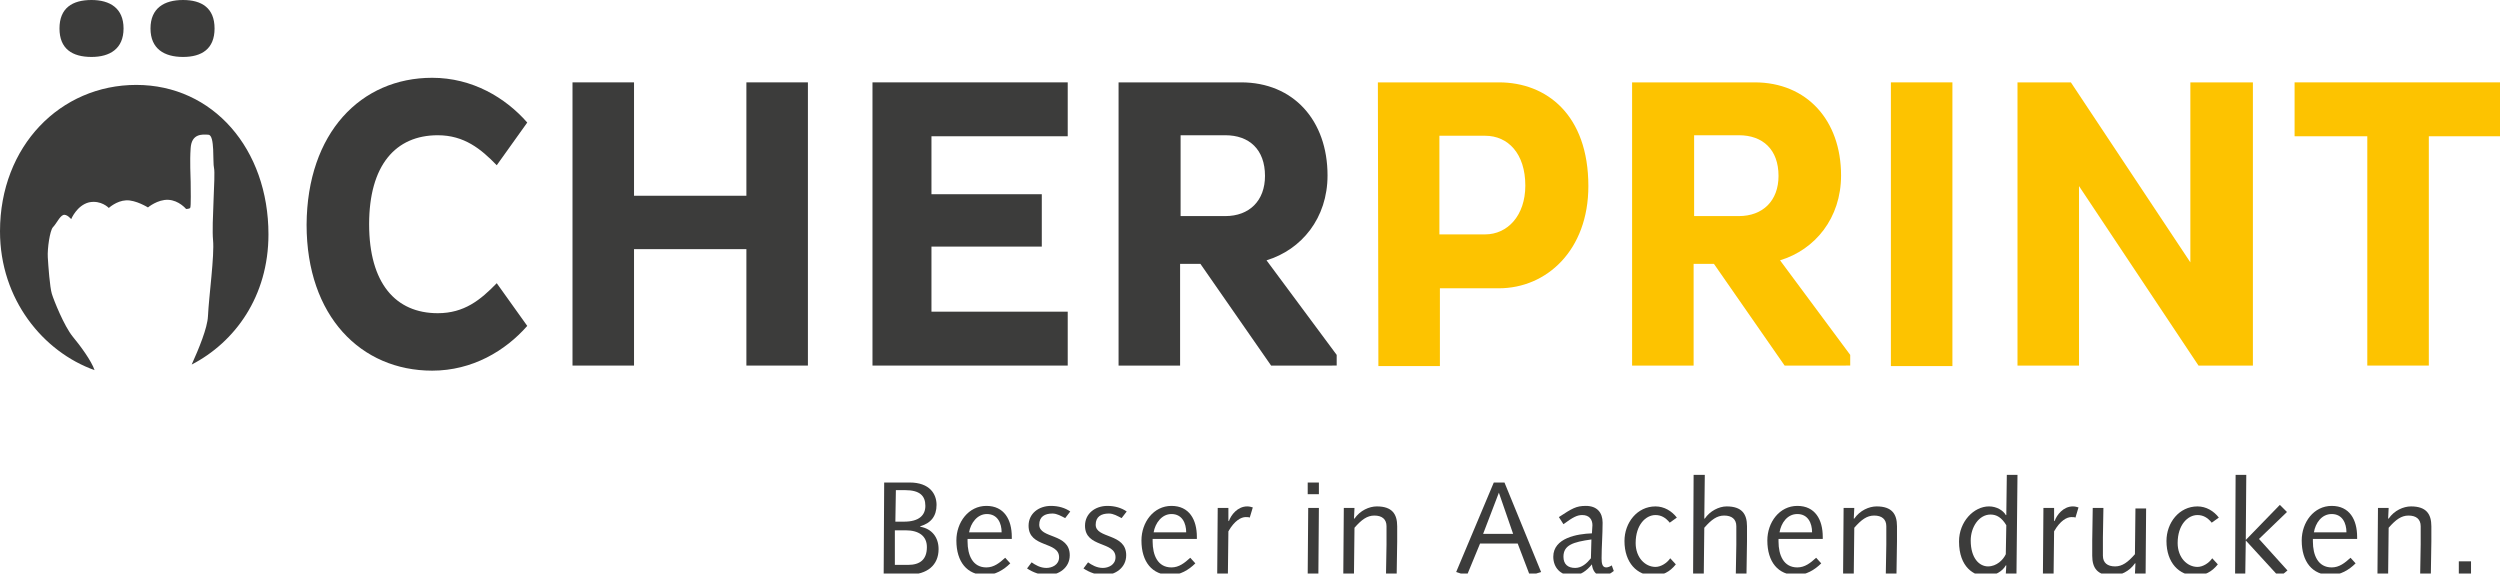
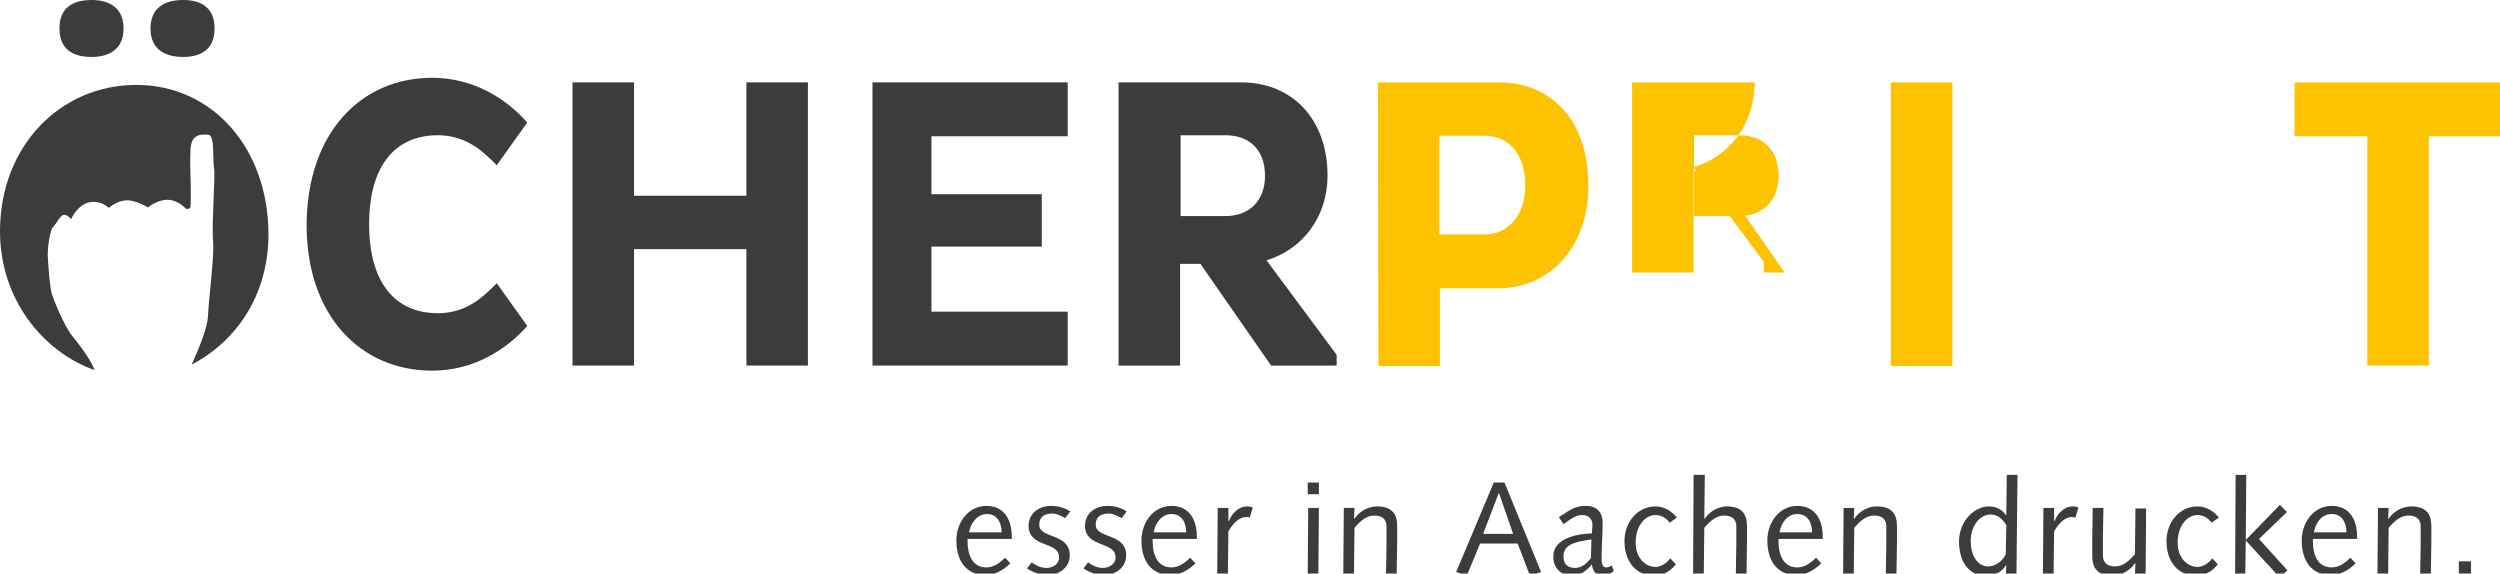
<svg xmlns="http://www.w3.org/2000/svg" id="Ebene_1" x="0px" y="0px" viewBox="0 0 491.7 112.8" style="enable-background:new 0 0 491.7 112.8;" xml:space="preserve">
  <style type="text/css">
	.st0{fill:#3C3C3B;}
	.st1{fill:#FDC300;}
</style>
  <g>
    <path class="st0" d="M85,15.3c7.9,0,14.4,3.9,18.7,8.8l-6,8.4c-3.1-3.2-6.4-5.9-11.6-5.9c-8.3,0-13.5,5.9-13.5,17.5   s5.2,17.5,13.5,17.5c5.2,0,8.4-2.6,11.6-5.9l6,8.4C99.4,69,92.9,72.9,85,72.9c-14,0-24.7-10.7-24.7-28.7C60.4,26.1,71,15.3,85,15.3   " />
    <polygon class="st0" points="146.8,49 124.7,49 124.7,71.9 112.6,71.9 112.6,16.2 124.7,16.2 124.7,38.5 146.8,38.5 146.8,16.2    158.9,16.2 158.9,71.9 146.8,71.9  " />
    <polygon class="st0" points="171.6,71.9 171.6,16.2 210,16.2 210,26.8 183.2,26.8 183.2,38.2 204.9,38.2 204.9,48.5 183.2,48.5    183.2,61.3 210,61.3 210,71.9  " />
    <path class="st0" d="M220,16.2h24.1c10.3,0,17,7.5,17,18.3c0,8.4-5.1,14.6-12,16.7l13.8,18.6v2.1H250l-13.9-20h-4v20H220V16.2z    M232.2,26.7v15.8h8.8c4.7,0,7.8-3,7.8-7.9c0-5.2-3.1-8-7.8-8h-8.8V26.7z" />
    <path class="st1" d="M271,16.2h23.8c9.4,0,17.6,6.4,17.6,20.4c0,12.6-8.2,20.1-17.6,20.1h-11.6V72h-12.1L271,16.2L271,16.2z    M283.1,26.7v19.4h9c4.4,0,7.9-3.7,7.9-9.6c0-6.3-3.4-9.8-7.9-9.8C292.1,26.7,283.1,26.7,283.1,26.7z" />
-     <path class="st1" d="M321,16.2h24.1c10.3,0,17,7.5,17,18.3c0,8.4-5.1,14.6-12,16.7l13.8,18.6v2.1H351l-13.9-20h-4v20H321V16.2z    M333.2,26.7v15.8h8.8c4.7,0,7.8-3,7.8-7.9c0-5.2-3.1-8-7.8-8h-8.8V26.7z" />
+     <path class="st1" d="M321,16.2h24.1c0,8.4-5.1,14.6-12,16.7l13.8,18.6v2.1H351l-13.9-20h-4v20H321V16.2z    M333.2,26.7v15.8h8.8c4.7,0,7.8-3,7.8-7.9c0-5.2-3.1-8-7.8-8h-8.8V26.7z" />
    <rect x="371.9" y="16.2" class="st1" width="12.1" height="55.8" />
-     <polygon class="st1" points="408.9,36.6 408.9,71.9 396.8,71.9 396.8,16.2 407.3,16.2 430.8,51.6 430.8,16.2 443.1,16.2    443.1,71.9 432.4,71.9  " />
    <polygon class="st1" points="477.7,26.8 477.7,71.9 465.6,71.9 465.6,26.8 451.3,26.8 451.3,16.2 491.7,16.2 491.7,26.8  " />
    <path class="st0" d="M18,11.2c3.6,0,6.3-1.6,6.3-5.6S21.6,0,18,0c-3.8,0-6.3,1.6-6.3,5.6S14.2,11.2,18,11.2" />
    <path class="st0" d="M36,11.2c3.7,0,6.2-1.6,6.2-5.6S39.7,0,36,0s-6.4,1.6-6.4,5.6S32.3,11.2,36,11.2" />
    <path class="st0" d="M26.8,16.7C11.9,16.7,0,28.7,0,45.5c0,13.4,8.5,23.7,18.6,27.3C18,71,15.8,68,14.3,66.2   c-1.7-2.1-3.7-7.1-4.1-8.4s-0.7-5.5-0.8-7.2c-0.1-1.7,0.4-5.2,1-5.9c0.7-0.7,1.3-2.1,2-2.4c0.7-0.3,1.6,0.8,1.6,0.8   s1.1-2.7,3.5-3.3c2.4-0.5,3.9,1.1,3.9,1.1s1.5-1.4,3.4-1.5s4.3,1.4,4.3,1.4s1.9-1.6,4-1.5s3.5,1.8,3.5,1.8s0.6,0,0.8-0.2   c0.2-0.2,0.1-3.9,0.1-5.1s-0.2-3.9,0-6.7s2.2-2.7,3.5-2.6c1.3,0.1,0.8,5.4,1.1,6.6c0.3,1.2-0.5,11-0.2,14.1s-0.8,10.9-1,15   c-0.1,2.3-1.8,6.4-3.2,9.5c8.5-4.4,15.1-13.4,15.1-25.6C52.8,29.3,41.9,16.7,26.8,16.7" />
    <g>
-       <path class="st0" d="M173.9,94.9h5c4,0,5.3,2.3,5.3,4.4c0,2.2-1.1,3.6-3.2,4.2v0.1c2.3,0.4,3.6,2.1,3.6,4.4c0,3.2-2.3,5-5.8,5h-5    L173.9,94.9z M176,111.1h2.6c2.3,0,3.7-1,3.7-3.5c0-2.2-1.6-3.3-4.2-3.3H176V111.1z M176.1,102.6h1.7c3,0,4.2-1.3,4.2-3.1    c0-2-1.1-3.1-4-3.1h-1.8L176.1,102.6z" />
      <path class="st0" d="M190.3,106.1v0.4c0,2.7,1,5.1,3.7,5.1c1.5,0,2.6-0.9,3.7-1.9l1,1.1c-1.3,1.3-3,2.3-4.9,2.3    c-3.6,0-5.7-2.6-5.7-6.8c0-3.6,2.4-6.8,5.9-6.8s5,2.7,5,6.1v0.4h-8.7V106.1z M197,104.7c0-1.8-0.8-3.6-2.9-3.6    c-1.9,0-3.2,1.8-3.5,3.6H197z" />
      <path class="st0" d="M202.9,110.6c0.7,0.5,1.7,1.1,2.9,1.1c1.1,0,2.5-0.6,2.5-2.1c0-3.2-6-1.8-6-6.2c0-2.4,2-3.9,4.4-3.9    c1.5,0,2.8,0.4,3.8,1.1l-1,1.3c-0.8-0.4-1.6-0.9-2.5-0.9c-1.5,0-2.6,0.6-2.6,2.2c0,2.8,6,1.6,6,6c0,2.5-2.2,3.9-4.3,3.9    c-1.5,0-2.9-0.5-4.1-1.3L202.9,110.6z" />
      <path class="st0" d="M214,110.6c0.7,0.5,1.7,1.1,2.9,1.1c1.1,0,2.5-0.6,2.5-2.1c0-3.2-6-1.8-6-6.2c0-2.4,2-3.9,4.4-3.9    c1.5,0,2.8,0.4,3.8,1.1l-1,1.3c-0.8-0.4-1.6-0.9-2.5-0.9c-1.5,0-2.6,0.6-2.6,2.2c0,2.8,6,1.6,6,6c0,2.5-2.2,3.9-4.3,3.9    c-1.5,0-2.9-0.5-4.1-1.3L214,110.6z" />
      <path class="st0" d="M226.7,106.1v0.4c0,2.7,1,5.1,3.7,5.1c1.5,0,2.6-0.9,3.7-1.9l1,1.1c-1.3,1.3-3,2.3-4.9,2.3    c-3.6,0-5.7-2.6-5.7-6.8c0-3.6,2.4-6.8,5.9-6.8s5,2.7,5,6.1v0.4h-8.7V106.1z M233.3,104.7c0-1.8-0.8-3.6-2.9-3.6    c-1.9,0-3.2,1.8-3.5,3.6H233.3z" />
      <path class="st0" d="M239.5,99.9h2.1v2.5l0.1,0.1c0.4-1.2,1.7-2.9,3.6-2.9c0.4,0,0.8,0.1,1.1,0.2l-0.6,2c-0.2-0.1-0.5-0.1-0.8-0.1    c-0.9,0-2.2,0.7-3.4,2.8l-0.1,8.5h-2.1L239.5,99.9z" />
      <path class="st0" d="M257.2,94.9h2.2v2.3h-2.2V94.9z M257.3,99.9h2.1l-0.1,12.9h-2.1L257.3,99.9z" />
      <path class="st0" d="M264.3,99.9h2.1l-0.1,2.1h0.1c1.1-1.6,2.9-2.4,4.4-2.4c3,0,4,1.5,4,3.9c0,1,0,2,0,3l-0.1,6.4h-2.1l0.1-5.8    c0-1.1,0-2.3,0-3.6c0-1.4-0.9-2.1-2.4-2.1c-1.4,0-2.5,0.8-3.9,2.4l-0.1,9h-2.1L264.3,99.9z" />
      <path class="st0" d="M293.8,94.9h2.1l7.2,17.6l-2.2,0.7l-2.4-6.3h-7.4l-2.6,6.3l-2.1-0.7L293.8,94.9z M294.8,96.9L294.8,96.9    l-3.1,8.1h5.9L294.8,96.9z" />
      <path class="st0" d="M317.4,112.3c-0.7,0.6-1.5,0.9-2.4,0.9c-1.2,0-1.8-1.1-1.9-2.2c-1,1.2-2.2,2.2-3.9,2.2    c-2.3,0-3.7-1.6-3.7-3.7c0-3.7,4.7-4.5,7.6-4.6c0-0.5,0.1-1.1,0.1-1.6c0-1.1-0.6-2-2-2c-1,0-1.8,0.4-3.7,1.8l-0.9-1.4    c2.6-1.7,3.4-2.2,5.3-2.2c2.2,0,3.3,1.3,3.3,3.3c0,2.4-0.2,4.7-0.2,7c0,0.9,0.1,1.8,0.9,1.8c0.4,0,0.8-0.2,1.1-0.4L317.4,112.3z     M313,106.1c-3.6,0.5-5.5,1.1-5.5,3.4c0,1.5,0.9,2.2,2.3,2.2c1.3,0,2.3-0.9,3.1-1.9L313,106.1z" />
      <path class="st0" d="M328.4,102.8c-0.8-1-1.7-1.5-2.8-1.5c-1.9,0-3.9,1.9-3.9,5.5c0,2.9,1.9,4.7,3.9,4.7c1.1,0,2.3-0.8,2.9-1.7    l1.1,1.2c-1.2,1.5-2.6,2.2-4.4,2.2c-3.2,0-5.7-2.5-5.7-6.8c0-3.6,2.5-6.8,6.1-6.8c1.7,0,3.2,0.9,4.2,2.2L328.4,102.8z" />
      <path class="st0" d="M333.1,93.4h2.2l-0.1,8.6h0.1c1-1.5,2.8-2.4,4.3-2.4c3,0,4,1.5,4,3.9c0,1,0,2,0,3l-0.1,6.4h-2.1l0.1-5.8    c0-1.1,0-2.3,0-3.6c0-1.4-0.9-2.1-2.4-2.1c-1.4,0-2.5,0.8-3.9,2.4l-0.1,9H333L333.1,93.4z" />
      <path class="st0" d="M349.8,106.1v0.4c0,2.7,1,5.1,3.7,5.1c1.5,0,2.6-0.9,3.7-1.9l1,1.1c-1.3,1.3-3,2.3-4.9,2.3    c-3.6,0-5.7-2.6-5.7-6.8c0-3.6,2.4-6.8,5.9-6.8s5,2.7,5,6.1v0.4h-8.7V106.1z M356.4,104.7c0-1.8-0.8-3.6-2.9-3.6    c-2,0-3.2,1.8-3.5,3.6H356.4z" />
      <path class="st0" d="M362.6,99.9h2.1l-0.1,2.1h0.1c1.1-1.6,2.9-2.4,4.4-2.4c3,0,4,1.5,4,3.9c0,1,0,2,0,3l-0.1,6.4h-2.1l0.1-5.8    c0-1.1,0-2.3,0-3.6c0-1.4-0.9-2.1-2.4-2.1c-1.4,0-2.5,0.8-3.9,2.4l-0.1,9h-2.1L362.6,99.9z" />
      <path class="st0" d="M394.7,93.4h2.1l-0.2,19.5h-2.1l0.1-1.7h-0.1c-0.6,1.1-2.1,2.1-4,2.1c-2.2,0-5.2-1.7-5.2-6.8    c0-3.9,2.9-6.9,5.9-6.9c1.5,0,2.8,0.8,3.3,1.7h0.1L394.7,93.4z M394.6,103.3c-0.9-1.5-1.9-2.1-3.1-2.1c-2.3,0-3.9,2.5-3.9,5.1    c0,3.5,1.7,5.1,3.4,5.1c1.7,0,3-1.3,3.5-2.4L394.6,103.3z" />
      <path class="st0" d="M401.9,99.9h2.1v2.5l0.1,0.1c0.4-1.2,1.7-2.9,3.6-2.9c0.4,0,0.8,0.1,1.1,0.2l-0.6,2c-0.2-0.1-0.5-0.1-0.8-0.1    c-0.9,0-2.2,0.7-3.4,2.8l-0.1,8.5h-2.1L401.9,99.9z" />
      <path class="st0" d="M411.6,99.9h2.1l-0.1,5.8c0,1.1,0,2.3,0,3.6c0,1.4,0.9,2.1,2.4,2.1c1.4,0,2.5-0.8,3.9-2.4l0.1-9h2.1    l-0.1,12.9h-2.1l0.1-2.1h-0.1c-1.1,1.6-2.9,2.4-4.4,2.4c-3,0-4-1.5-4-3.9c0-1,0-2,0-3L411.6,99.9z" />
      <path class="st0" d="M435,102.8c-0.8-1-1.7-1.5-2.8-1.5c-1.9,0-3.9,1.9-3.9,5.5c0,2.9,1.9,4.7,3.9,4.7c1.1,0,2.3-0.8,2.9-1.7    l1.1,1.2c-1.2,1.5-2.6,2.2-4.4,2.2c-3.2,0-5.7-2.5-5.7-6.8c0-3.6,2.5-6.8,6.1-6.8c1.7,0,3.2,0.9,4.2,2.2L435,102.8z" />
      <path class="st0" d="M439.7,93.4h2.1l-0.1,12.8l6.7-6.9l1.4,1.4l-5.5,5.3l5.6,6.2l-1.6,1.3l-6.6-7.2l-0.1,6.7h-2L439.7,93.4z" />
      <path class="st0" d="M454.9,106.1v0.4c0,2.7,1,5.1,3.7,5.1c1.5,0,2.6-0.9,3.7-1.9l1,1.1c-1.3,1.3-3,2.3-4.9,2.3    c-3.6,0-5.7-2.6-5.7-6.8c0-3.6,2.4-6.8,5.9-6.8s5,2.7,5,6.1v0.4h-8.7V106.1z M461.5,104.7c0-1.8-0.8-3.6-2.9-3.6    c-2,0-3.2,1.8-3.5,3.6H461.5z" />
      <path class="st0" d="M467.7,99.9h2.1l-0.1,2.1h0.1c1.1-1.6,2.9-2.4,4.4-2.4c3,0,4,1.5,4,3.9c0,1,0,2,0,3l-0.1,6.4H476l0.1-5.8    c0-1.1,0-2.3,0-3.6c0-1.4-0.9-2.1-2.4-2.1c-1.4,0-2.5,0.8-3.9,2.4l-0.1,9h-2.1L467.7,99.9z" />
      <path class="st0" d="M483.6,110.4h2.4v2.5h-2.4V110.4z" />
    </g>
  </g>
</svg>